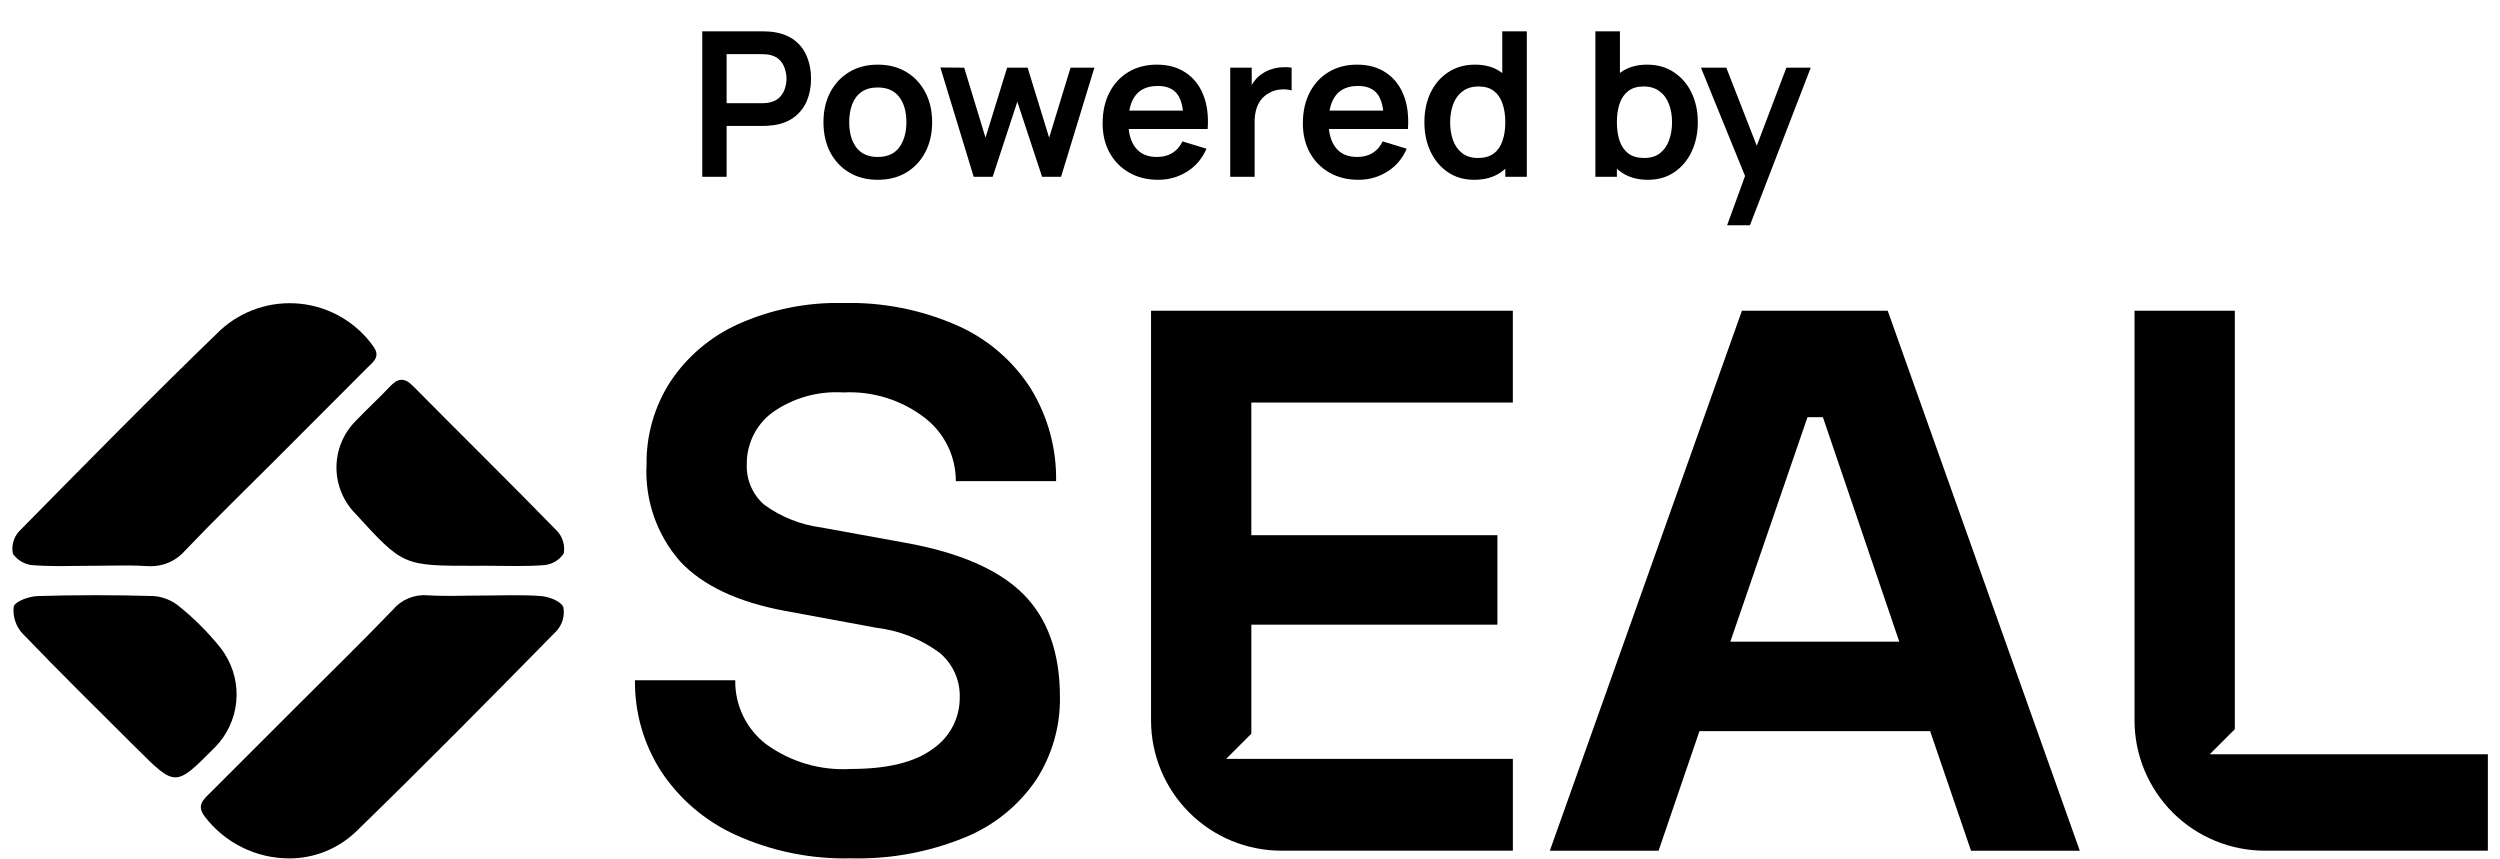
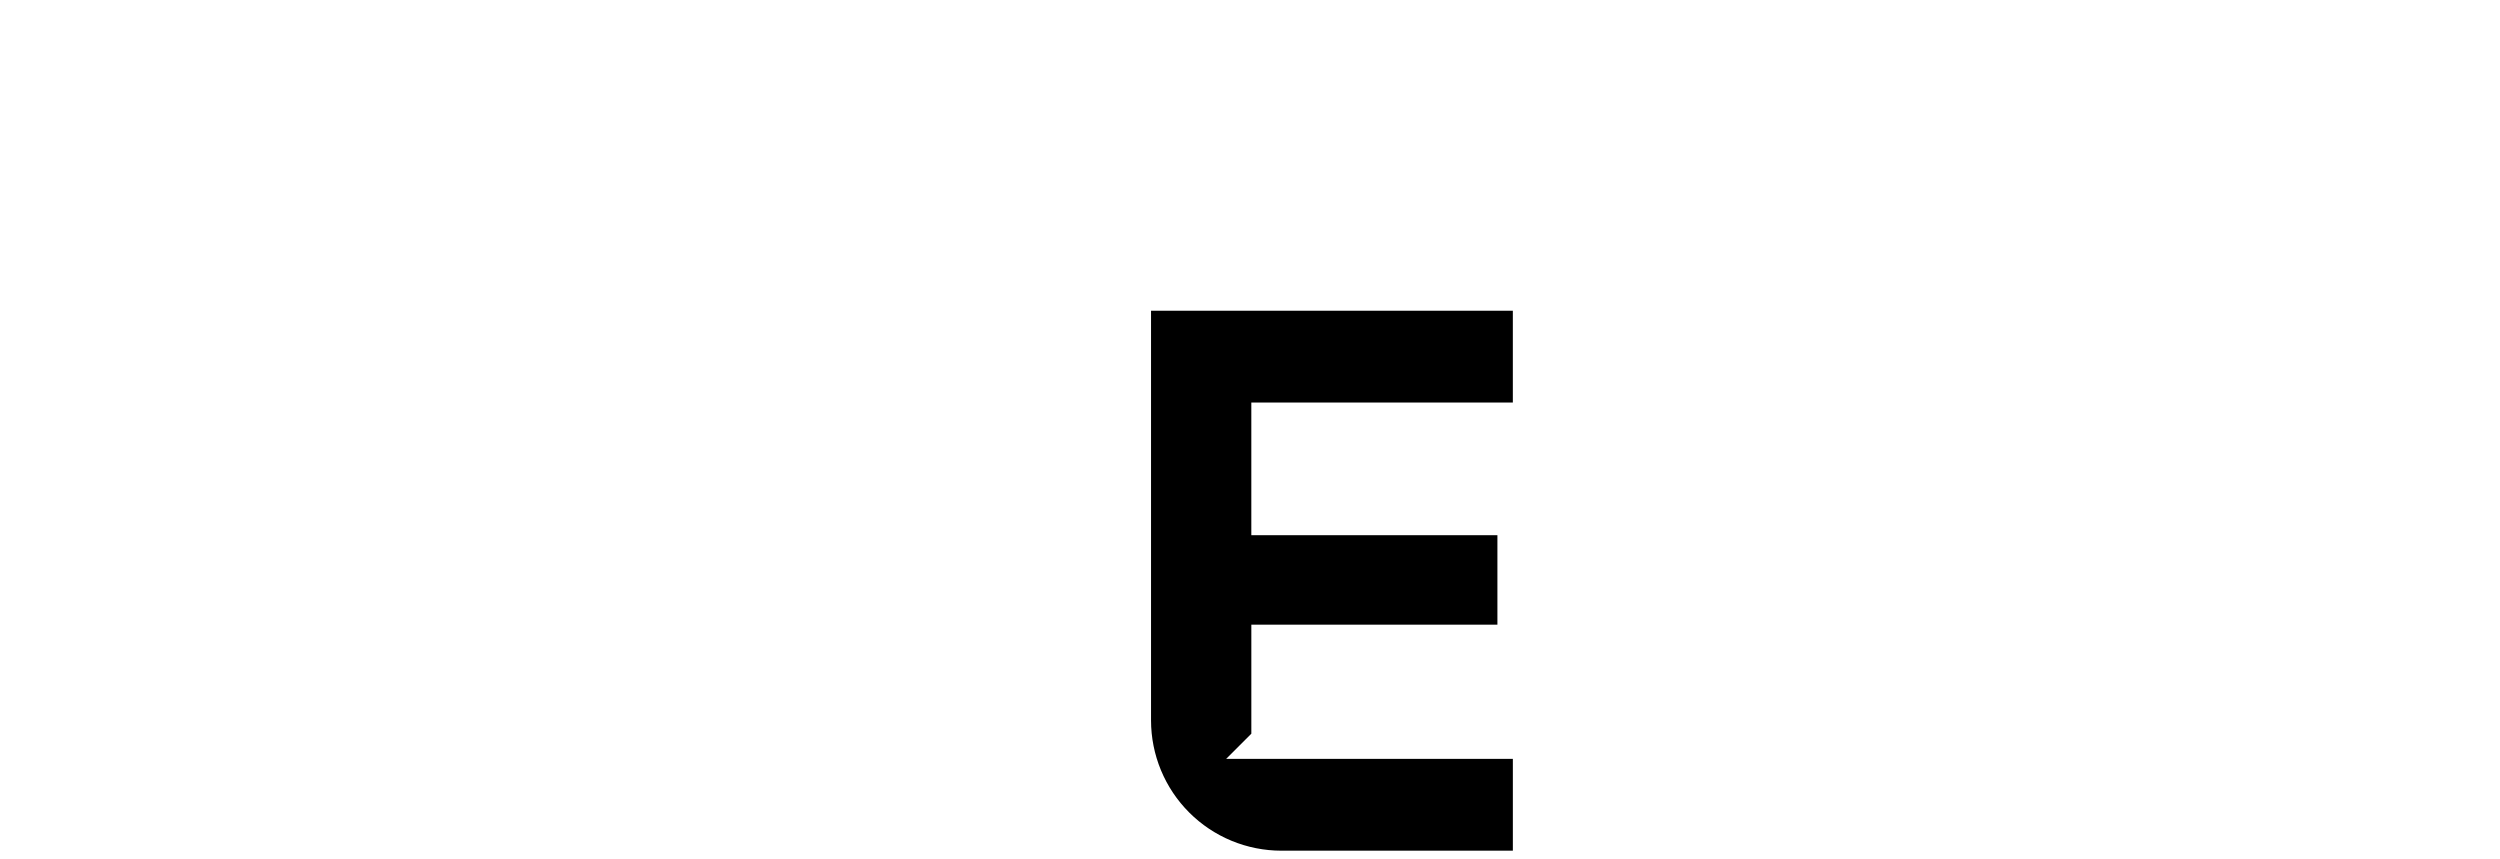
<svg xmlns="http://www.w3.org/2000/svg" width="198" height="68" viewBox="0 0 198 68" fill="none">
-   <path d="M55.62 14V2.48H60.38C60.492 2.48 60.636 2.485 60.812 2.496C60.988 2.501 61.151 2.517 61.3 2.544C61.967 2.645 62.516 2.867 62.948 3.208C63.385 3.549 63.708 3.981 63.916 4.504C64.129 5.021 64.236 5.597 64.236 6.232C64.236 6.861 64.129 7.437 63.916 7.96C63.703 8.477 63.377 8.907 62.94 9.248C62.508 9.589 61.961 9.811 61.3 9.912C61.151 9.933 60.985 9.949 60.804 9.96C60.628 9.971 60.487 9.976 60.38 9.976H57.548V14H55.62ZM57.548 8.176H60.3C60.407 8.176 60.527 8.171 60.66 8.16C60.793 8.149 60.916 8.128 61.028 8.096C61.348 8.016 61.599 7.875 61.78 7.672C61.967 7.469 62.097 7.24 62.172 6.984C62.252 6.728 62.292 6.477 62.292 6.232C62.292 5.987 62.252 5.736 62.172 5.48C62.097 5.219 61.967 4.987 61.78 4.784C61.599 4.581 61.348 4.44 61.028 4.36C60.916 4.328 60.793 4.309 60.66 4.304C60.527 4.293 60.407 4.288 60.3 4.288H57.548V8.176ZM69.514 14.24C68.65 14.24 67.895 14.045 67.25 13.656C66.605 13.267 66.103 12.731 65.746 12.048C65.394 11.36 65.218 10.571 65.218 9.68C65.218 8.773 65.4 7.979 65.762 7.296C66.125 6.613 66.629 6.08 67.274 5.696C67.919 5.312 68.666 5.12 69.514 5.12C70.383 5.12 71.141 5.315 71.786 5.704C72.431 6.093 72.933 6.632 73.29 7.32C73.647 8.003 73.826 8.789 73.826 9.68C73.826 10.576 73.645 11.368 73.282 12.056C72.925 12.739 72.424 13.275 71.778 13.664C71.133 14.048 70.378 14.24 69.514 14.24ZM69.514 12.432C70.282 12.432 70.853 12.176 71.226 11.664C71.6 11.152 71.786 10.491 71.786 9.68C71.786 8.843 71.597 8.176 71.218 7.68C70.84 7.179 70.272 6.928 69.514 6.928C68.997 6.928 68.57 7.045 68.234 7.28C67.903 7.509 67.658 7.832 67.498 8.248C67.338 8.659 67.258 9.136 67.258 9.68C67.258 10.517 67.448 11.187 67.826 11.688C68.21 12.184 68.773 12.432 69.514 12.432ZM77.116 14L74.476 5.344L76.364 5.36L78.052 10.904L79.764 5.36H81.388L83.092 10.904L84.788 5.36H86.676L84.036 14H82.532L80.572 8.056L78.62 14H77.116ZM91.736 14.24C90.861 14.24 90.093 14.051 89.431 13.672C88.77 13.293 88.253 12.768 87.879 12.096C87.511 11.424 87.328 10.651 87.328 9.776C87.328 8.832 87.509 8.013 87.871 7.32C88.234 6.621 88.738 6.08 89.383 5.696C90.029 5.312 90.775 5.12 91.624 5.12C92.519 5.12 93.279 5.331 93.903 5.752C94.533 6.168 94.999 6.757 95.303 7.52C95.608 8.283 95.722 9.181 95.647 10.216H93.736V9.512C93.73 8.573 93.565 7.888 93.24 7.456C92.914 7.024 92.402 6.808 91.704 6.808C90.914 6.808 90.328 7.053 89.944 7.544C89.559 8.029 89.368 8.741 89.368 9.68C89.368 10.555 89.559 11.232 89.944 11.712C90.328 12.192 90.888 12.432 91.624 12.432C92.098 12.432 92.506 12.328 92.847 12.12C93.194 11.907 93.461 11.6 93.647 11.2L95.552 11.776C95.221 12.555 94.709 13.16 94.016 13.592C93.328 14.024 92.567 14.24 91.736 14.24ZM88.76 10.216V8.76H94.704V10.216H88.76ZM97.433 14V5.36H99.136V7.464L98.928 7.192C99.035 6.904 99.177 6.643 99.353 6.408C99.534 6.168 99.75 5.971 100.001 5.816C100.214 5.672 100.449 5.56 100.705 5.48C100.966 5.395 101.233 5.344 101.505 5.328C101.777 5.307 102.041 5.317 102.297 5.36V7.16C102.041 7.085 101.745 7.061 101.409 7.088C101.078 7.115 100.779 7.208 100.513 7.368C100.246 7.512 100.027 7.696 99.856 7.92C99.691 8.144 99.569 8.4 99.489 8.688C99.409 8.971 99.368 9.277 99.368 9.608V14H97.433ZM107.595 14.24C106.72 14.24 105.952 14.051 105.291 13.672C104.63 13.293 104.112 12.768 103.739 12.096C103.371 11.424 103.187 10.651 103.187 9.776C103.187 8.832 103.368 8.013 103.731 7.32C104.094 6.621 104.598 6.08 105.243 5.696C105.888 5.312 106.635 5.12 107.483 5.12C108.379 5.12 109.139 5.331 109.763 5.752C110.392 6.168 110.859 6.757 111.163 7.52C111.467 8.283 111.582 9.181 111.507 10.216H109.595V9.512C109.59 8.573 109.424 7.888 109.099 7.456C108.774 7.024 108.262 6.808 107.563 6.808C106.774 6.808 106.187 7.053 105.803 7.544C105.419 8.029 105.227 8.741 105.227 9.68C105.227 10.555 105.419 11.232 105.803 11.712C106.187 12.192 106.747 12.432 107.483 12.432C107.958 12.432 108.366 12.328 108.707 12.12C109.054 11.907 109.32 11.6 109.507 11.2L111.411 11.776C111.08 12.555 110.568 13.16 109.875 13.592C109.187 14.024 108.427 14.24 107.595 14.24ZM104.619 10.216V8.76H110.563V10.216H104.619ZM116.756 14.24C115.961 14.24 115.268 14.04 114.676 13.64C114.084 13.24 113.625 12.696 113.3 12.008C112.975 11.32 112.812 10.544 112.812 9.68C112.812 8.805 112.975 8.027 113.3 7.344C113.631 6.656 114.097 6.115 114.7 5.72C115.303 5.32 116.012 5.12 116.828 5.12C117.649 5.12 118.337 5.32 118.892 5.72C119.452 6.115 119.876 6.656 120.164 7.344C120.452 8.032 120.596 8.811 120.596 9.68C120.596 10.539 120.452 11.315 120.164 12.008C119.876 12.696 119.447 13.24 118.876 13.64C118.305 14.04 117.599 14.24 116.756 14.24ZM117.052 12.512C117.569 12.512 117.985 12.395 118.3 12.16C118.62 11.92 118.852 11.587 118.996 11.16C119.145 10.733 119.22 10.24 119.22 9.68C119.22 9.115 119.145 8.621 118.996 8.2C118.852 7.773 118.625 7.443 118.316 7.208C118.007 6.968 117.607 6.848 117.116 6.848C116.599 6.848 116.172 6.976 115.836 7.232C115.5 7.483 115.252 7.824 115.092 8.256C114.932 8.683 114.852 9.157 114.852 9.68C114.852 10.208 114.929 10.688 115.084 11.12C115.244 11.547 115.487 11.885 115.812 12.136C116.137 12.387 116.551 12.512 117.052 12.512ZM119.22 14V7.936H118.98V2.48H120.924V14H119.22ZM130.522 14.24C129.679 14.24 128.973 14.04 128.402 13.64C127.831 13.24 127.402 12.696 127.114 12.008C126.826 11.315 126.682 10.539 126.682 9.68C126.682 8.811 126.826 8.032 127.114 7.344C127.402 6.656 127.823 6.115 128.378 5.72C128.938 5.32 129.629 5.12 130.45 5.12C131.266 5.12 131.973 5.32 132.57 5.72C133.173 6.115 133.639 6.656 133.97 7.344C134.301 8.027 134.466 8.805 134.466 9.68C134.466 10.544 134.303 11.32 133.978 12.008C133.653 12.696 133.194 13.24 132.602 13.64C132.01 14.04 131.317 14.24 130.522 14.24ZM126.354 14V2.48H128.298V7.936H128.058V14H126.354ZM130.226 12.512C130.727 12.512 131.141 12.387 131.466 12.136C131.791 11.885 132.031 11.547 132.186 11.12C132.346 10.688 132.426 10.208 132.426 9.68C132.426 9.157 132.346 8.683 132.186 8.256C132.026 7.824 131.778 7.483 131.442 7.232C131.106 6.976 130.679 6.848 130.162 6.848C129.671 6.848 129.271 6.968 128.962 7.208C128.653 7.443 128.423 7.773 128.274 8.2C128.13 8.621 128.058 9.115 128.058 9.68C128.058 10.24 128.13 10.733 128.274 11.16C128.423 11.587 128.655 11.92 128.97 12.16C129.29 12.395 129.709 12.512 130.226 12.512ZM136.787 17.84L138.451 13.272L138.483 14.616L134.715 5.36H136.723L139.395 12.208H138.883L141.483 5.36H143.411L138.595 17.84H136.787Z" fill="black" />
  <g clip-path="url(#clip0_2_1407)">
-     <path d="M58.262 66.125C55.846 65.029 53.792 63.271 52.336 61.054C50.97 58.911 50.259 56.417 50.289 53.876H58.232C58.216 54.846 58.425 55.806 58.844 56.681C59.263 57.556 59.88 58.321 60.646 58.916C62.595 60.347 64.984 61.049 67.397 60.901C70.288 60.901 72.447 60.371 73.874 59.312C74.54 58.859 75.085 58.248 75.457 57.534C75.831 56.819 76.021 56.024 76.012 55.218C76.028 54.55 75.894 53.888 75.619 53.28C75.344 52.672 74.935 52.133 74.423 51.705C72.955 50.618 71.228 49.934 69.414 49.72L62.143 48.376C58.436 47.684 55.686 46.391 53.895 44.496C52.019 42.373 51.053 39.597 51.207 36.768C51.179 34.463 51.828 32.2 53.073 30.26C54.396 28.255 56.26 26.667 58.449 25.678C61.068 24.501 63.917 23.927 66.787 23.998C69.907 23.92 73.005 24.534 75.859 25.798C78.243 26.861 80.26 28.604 81.659 30.807C82.998 33.004 83.686 35.535 83.644 38.107H75.701C75.704 37.148 75.489 36.202 75.071 35.339C74.653 34.476 74.043 33.721 73.289 33.129C71.438 31.684 69.128 30.957 66.783 31.082C64.769 30.952 62.772 31.524 61.131 32.7C60.506 33.175 60.001 33.79 59.656 34.496C59.312 35.201 59.137 35.978 59.146 36.763C59.12 37.367 59.23 37.968 59.468 38.523C59.706 39.079 60.066 39.574 60.521 39.971C61.844 40.936 63.388 41.555 65.011 41.771L71.731 42.993C76.008 43.767 79.114 45.121 81.047 47.056C82.98 48.991 83.947 51.709 83.947 55.211C83.98 57.539 83.321 59.825 82.053 61.779C80.66 63.82 78.694 65.404 76.403 66.331C73.546 67.498 70.477 68.06 67.391 67.98C64.247 68.058 61.126 67.424 58.262 66.125Z" fill="black" />
    <path d="M119.817 31.881V24.612H91.162V57.054C91.162 58.409 91.43 59.752 91.948 61.004C92.468 62.256 93.228 63.394 94.187 64.352C95.145 65.31 96.283 66.07 97.536 66.589C98.788 67.107 100.131 67.374 101.486 67.374H119.818V60.102H99.105H97.112L99.106 58.108V49.475H118.595V42.388H99.105V31.879H119.818L119.817 31.881Z" fill="black" />
-     <path d="M164.719 67.376H156.104L152.866 57.906H134.597L131.359 67.376H122.747L137.96 24.61H149.506L164.719 67.376ZM143.153 33.041L137.043 50.819H150.422L144.374 33.041H143.153Z" fill="black" />
-     <path d="M176.998 59.74H175.011L176.998 57.753V24.612H169.055V57.054C169.055 58.409 169.322 59.752 169.841 61.004C170.36 62.256 171.121 63.394 172.079 64.352C173.038 65.311 174.176 66.071 175.429 66.589C176.681 67.108 178.023 67.374 179.379 67.374H197.039V59.738H176.998V59.74Z" fill="black" />
-     <path d="M16.226 64.684C15.552 63.809 16.075 63.362 16.606 62.832C19.061 60.376 21.517 57.922 23.974 55.469C26.355 53.088 28.766 50.736 31.099 48.31C31.431 47.91 31.855 47.595 32.335 47.392C32.814 47.19 33.335 47.105 33.854 47.146C35.269 47.24 36.693 47.168 38.115 47.168C39.693 47.168 41.278 47.086 42.848 47.208C43.485 47.257 44.409 47.608 44.615 48.078C44.679 48.415 44.663 48.762 44.569 49.092C44.474 49.422 44.304 49.725 44.072 49.978C38.839 55.304 33.594 60.623 28.233 65.828C26.799 67.223 24.874 67.998 22.873 67.986C21.586 67.98 20.318 67.679 19.166 67.107C18.014 66.535 17.008 65.706 16.226 64.684ZM10.79 59.243C7.777 56.232 4.733 53.252 1.785 50.176C1.522 49.892 1.323 49.555 1.202 49.188C1.081 48.82 1.041 48.43 1.085 48.046C1.203 47.611 2.324 47.227 3.008 47.206C6.056 47.118 9.106 47.118 12.158 47.206C12.915 47.263 13.634 47.556 14.215 48.044C15.402 49.004 16.483 50.088 17.441 51.277C17.564 51.439 17.682 51.605 17.793 51.777C18.524 52.916 18.846 54.27 18.707 55.616C18.567 56.962 17.974 58.221 17.025 59.186L16.988 59.222C15.434 60.783 14.663 61.565 13.888 61.565C13.113 61.565 12.344 60.793 10.794 59.242L10.79 59.243ZM11.6 44.833C10.66 44.77 9.718 44.784 8.775 44.797C8.351 44.803 7.927 44.809 7.504 44.809C7.034 44.809 6.564 44.814 6.095 44.821C4.934 44.835 3.774 44.851 2.622 44.766C2.305 44.743 1.997 44.65 1.72 44.493C1.443 44.336 1.205 44.12 1.022 43.86C0.959 43.547 0.97 43.224 1.054 42.916C1.138 42.608 1.293 42.324 1.506 42.087C6.777 36.738 12.041 31.379 17.441 26.161C18.287 25.382 19.288 24.791 20.379 24.428C21.47 24.065 22.625 23.938 23.769 24.055C24.913 24.171 26.019 24.53 27.014 25.106C28.009 25.682 28.87 26.462 29.541 27.396C30.168 28.243 29.59 28.625 29.12 29.096C26.637 31.59 24.15 34.08 21.659 36.566C19.32 38.908 16.94 41.209 14.659 43.607C14.321 44 13.901 44.315 13.428 44.528C12.956 44.742 12.442 44.849 11.924 44.843C11.817 44.843 11.711 44.839 11.604 44.832L11.6 44.833ZM38.038 44.805V44.811H37.565C31.926 44.811 31.926 44.811 28.165 40.699C27.681 40.213 27.298 39.636 27.038 39.001C26.777 38.366 26.645 37.687 26.648 37.001C26.651 36.315 26.789 35.636 27.055 35.003C27.32 34.371 27.708 33.797 28.196 33.315C29.064 32.402 29.996 31.554 30.863 30.634C31.48 29.977 31.989 29.845 32.695 30.558C36.5 34.401 40.356 38.195 44.134 42.065C44.35 42.301 44.508 42.584 44.597 42.892C44.687 43.199 44.704 43.523 44.648 43.838C44.472 44.101 44.239 44.321 43.967 44.481C43.694 44.641 43.388 44.736 43.073 44.761C42.339 44.814 41.602 44.828 40.865 44.828C39.926 44.828 38.985 44.804 38.042 44.804L38.038 44.805Z" fill="black" />
  </g>
  <defs>
    <clipPath id="clip0_2_1407">
      <rect width="196.078" height="43.987" fill="white" transform="translate(0.961 24)" />
    </clipPath>
  </defs>
</svg>